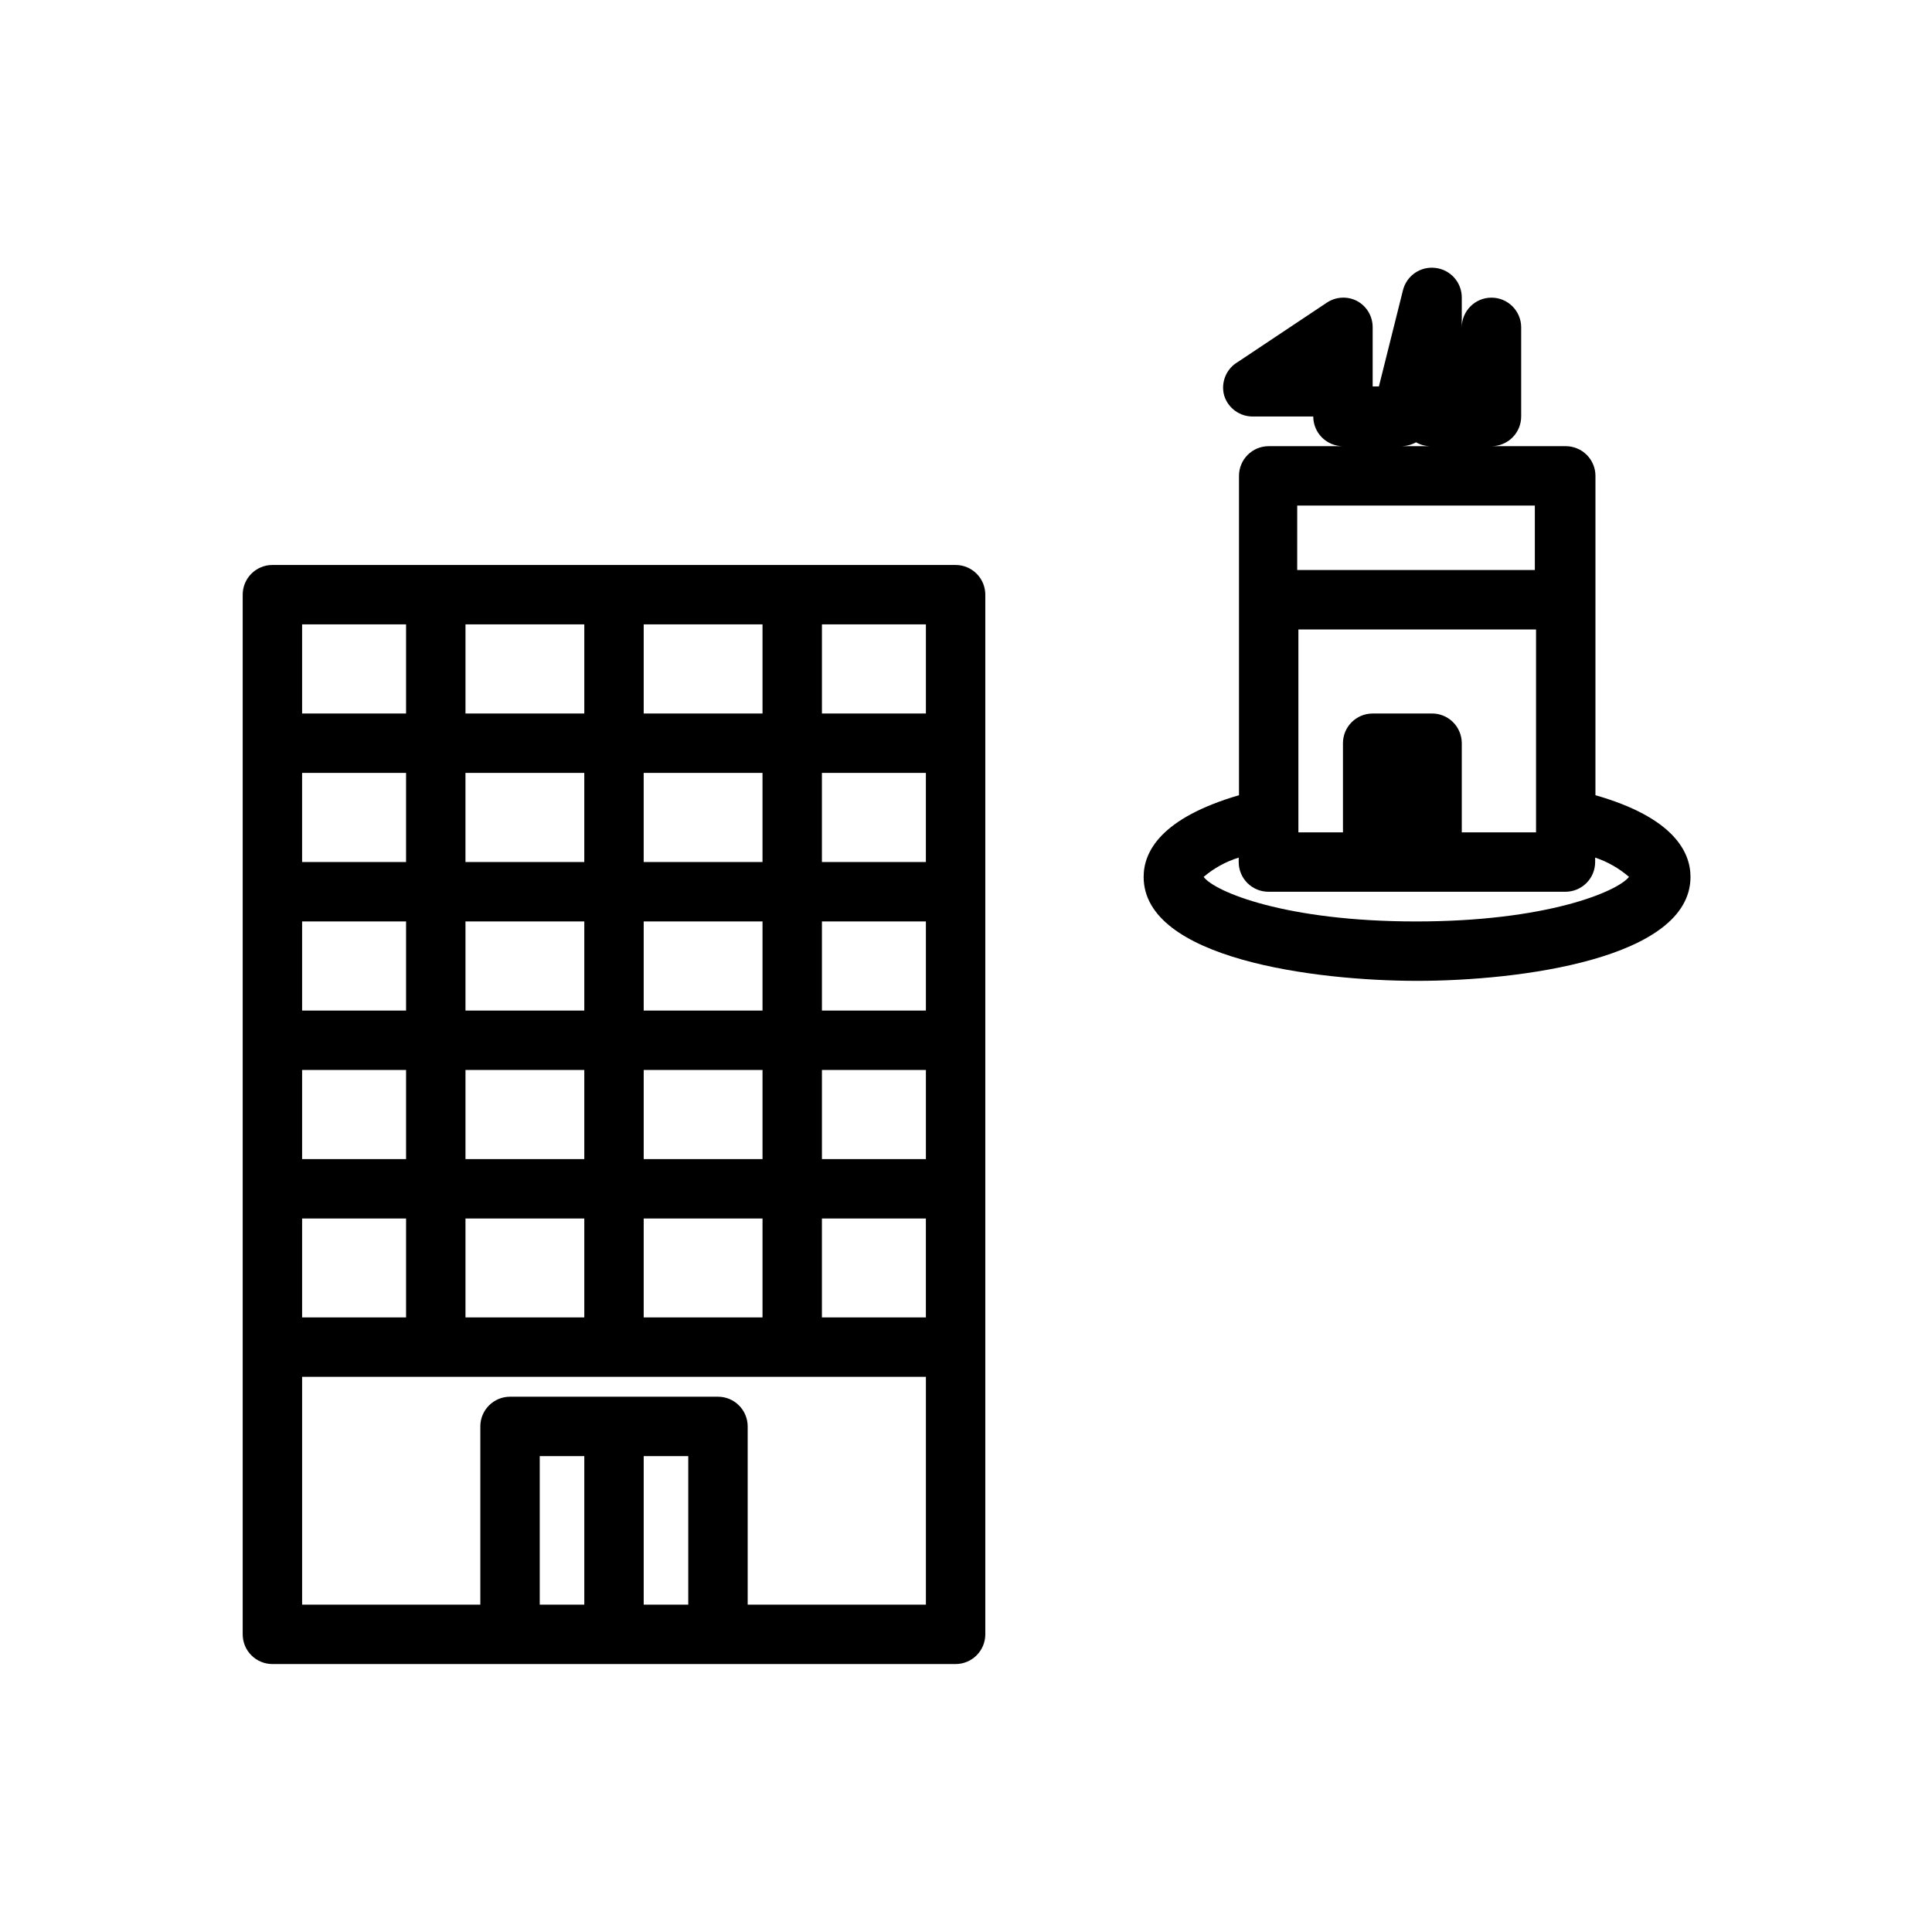
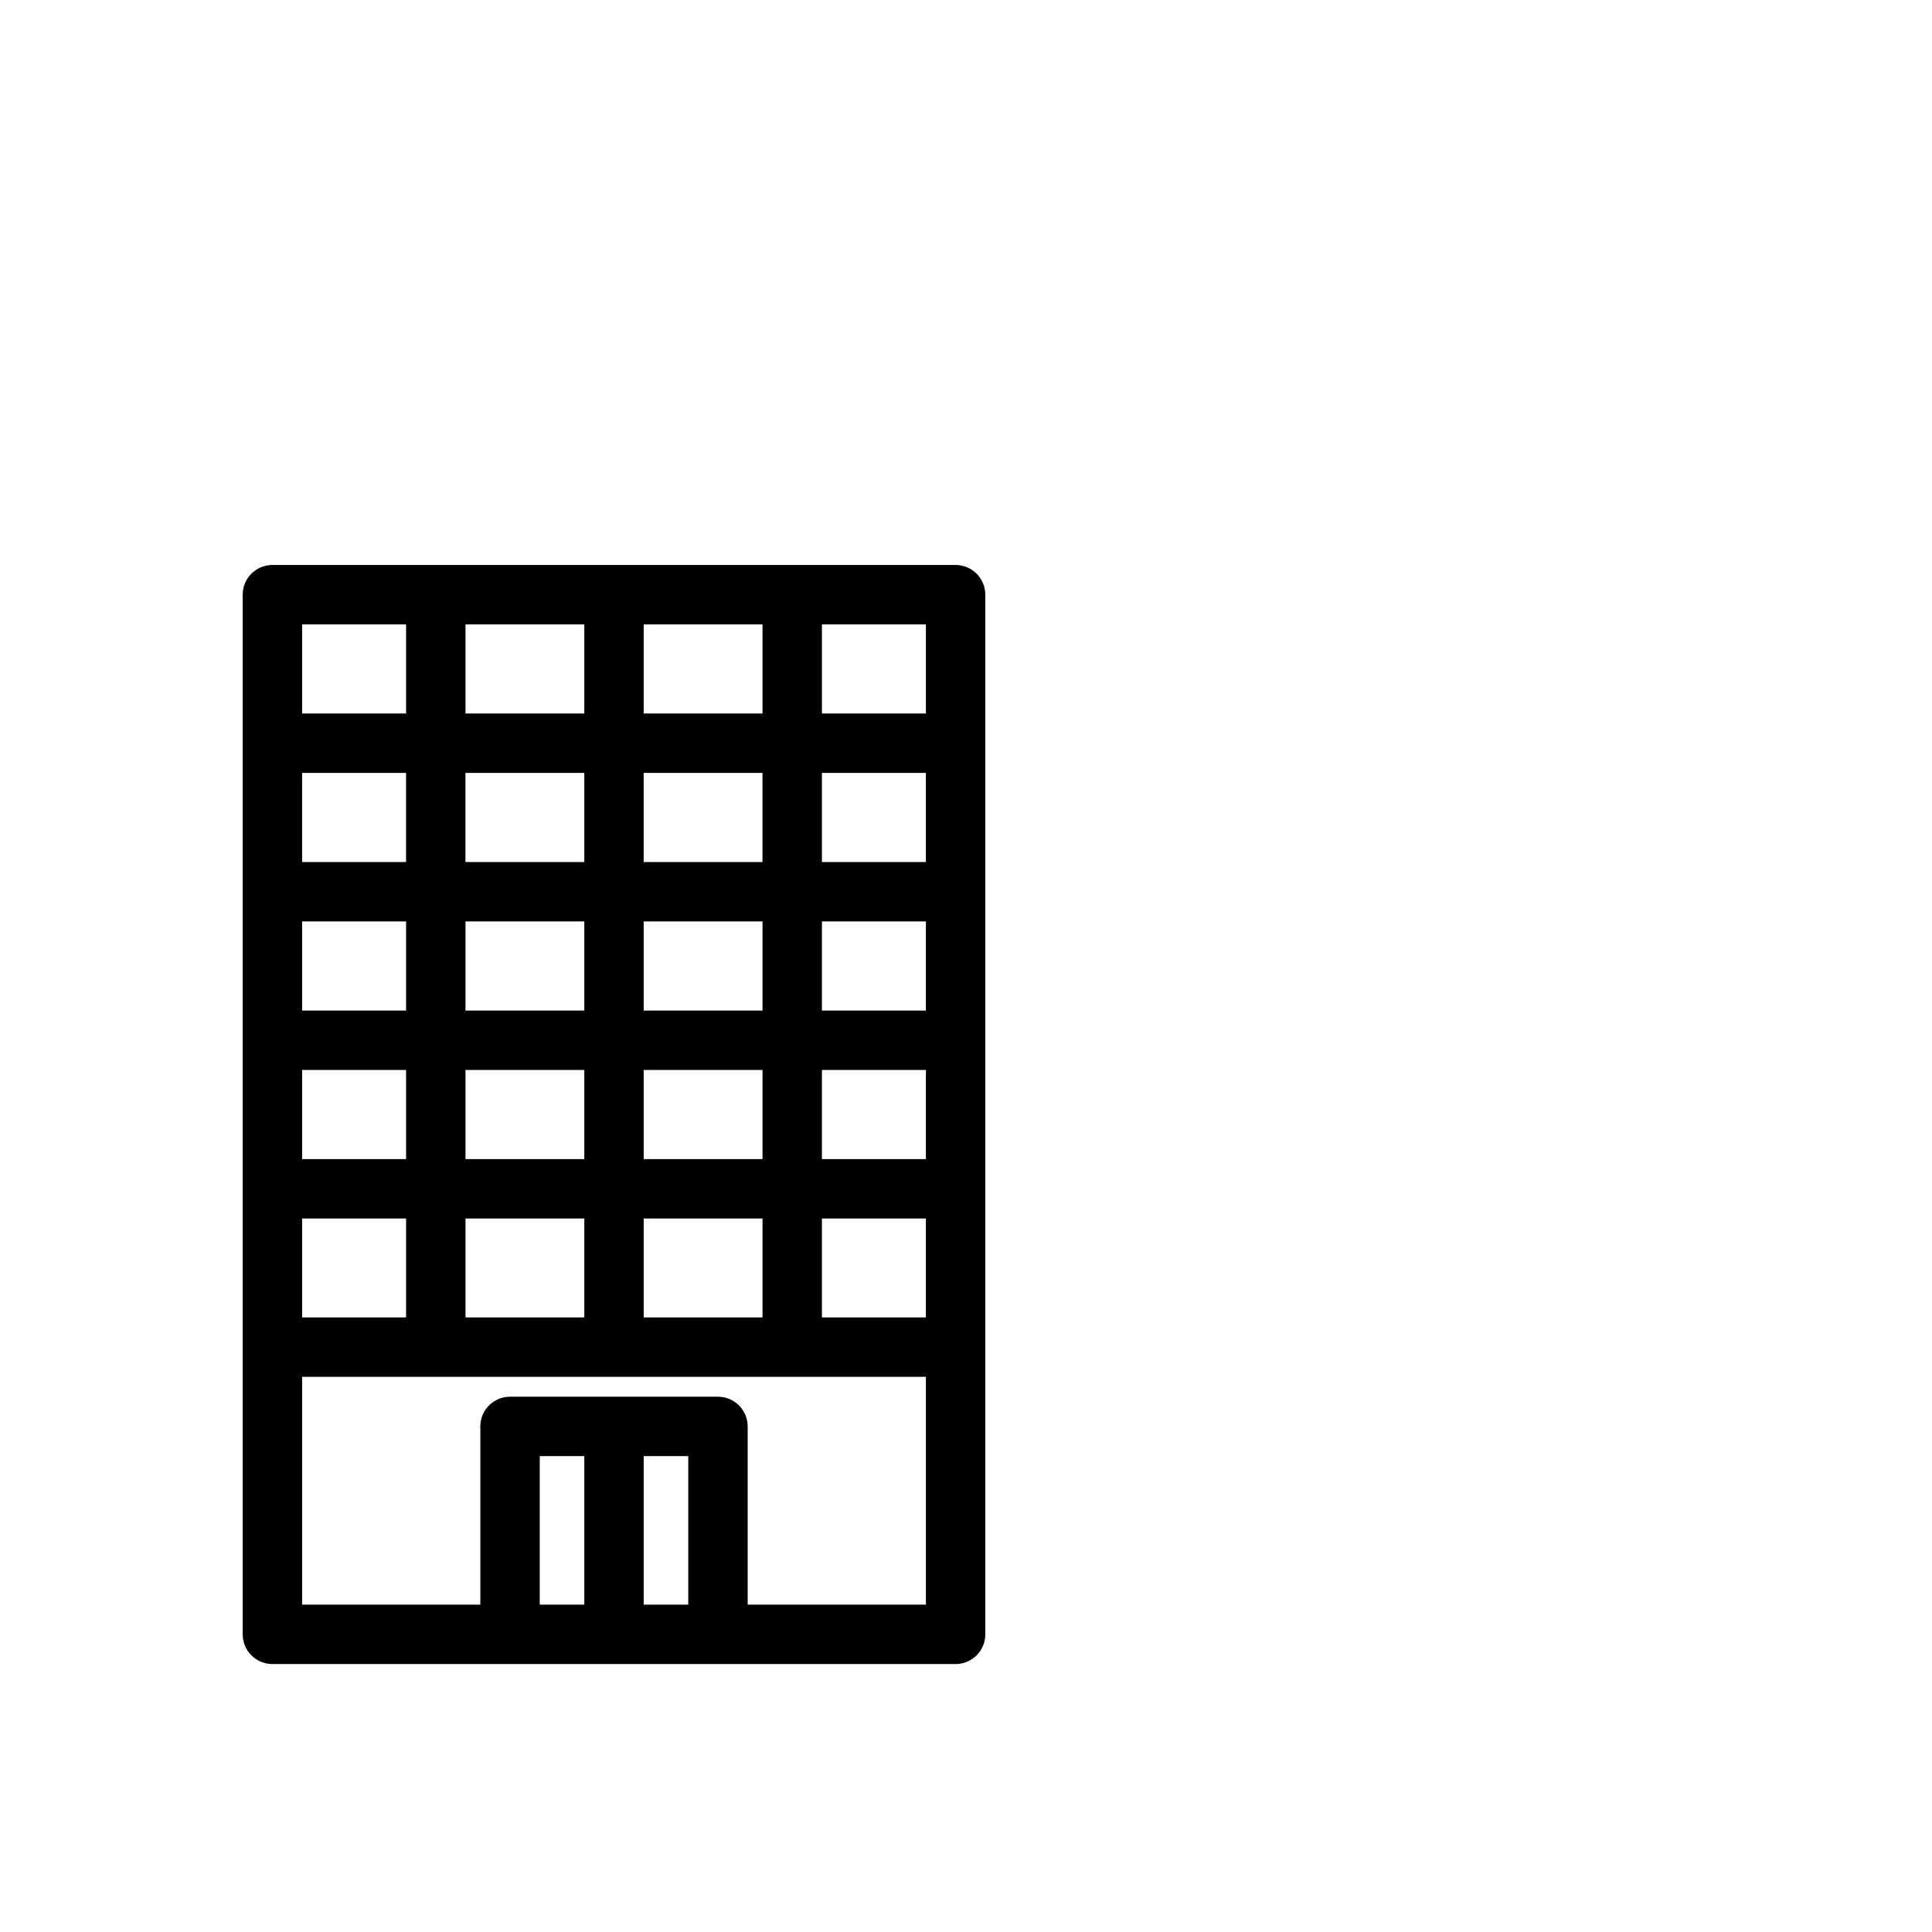
<svg xmlns="http://www.w3.org/2000/svg" fill="#000000" width="800px" height="800px" version="1.1" viewBox="144 144 512 512">
  <g>
-     <path d="m468.41 248.78c1.039 3.441 4.281 5.742 7.871 5.59h15.746c0 2.086 0.828 4.09 2.305 5.566 1.477 1.477 3.481 2.305 5.566 2.305h-19.68c-4.348 0-7.871 3.523-7.871 7.871v84.625c-20.703 6.062-25.27 14.957-25.27 21.648 0 21.727 45.5 27.551 72.5 27.551s72.422-5.824 72.422-27.551c0-6.691-4.566-15.742-25.191-21.648l0.004-84.625c0-2.086-0.832-4.09-2.309-5.566-1.477-1.477-3.477-2.305-5.566-2.305h-19.68c2.09 0 4.09-0.828 5.566-2.305 1.477-1.477 2.305-3.481 2.305-5.566v-23.617c0-4.348-3.523-7.871-7.871-7.871s-7.871 3.523-7.871 7.871v-7.871c0.027-4.004-2.953-7.391-6.926-7.871-3.969-0.52-7.695 2.019-8.66 5.902l-6.375 25.504h-1.652v-15.742h-0.004c-0.008-2.902-1.609-5.562-4.172-6.93-2.504-1.285-5.508-1.133-7.871 0.395l-23.617 15.742v0.004c-3.113 1.773-4.637 5.434-3.699 8.895zm55.105 84.309h-15.746c-4.348 0-7.871 3.523-7.871 7.871v23.617h-11.809v-53.766h62.977v53.766h-19.68v-23.617c0-2.141-0.871-4.195-2.418-5.68-1.543-1.484-3.629-2.277-5.769-2.191zm52.191 43.297c-3.148 3.938-21.883 11.809-56.441 11.809-34.559 0-53.375-7.871-56.285-11.809 2.719-2.312 5.879-4.051 9.289-5.117v1.18c0 2.09 0.828 4.09 2.305 5.566 1.477 1.477 3.477 2.309 5.566 2.309h78.719c2.09 0 4.09-0.832 5.566-2.309 1.477-1.477 2.305-3.477 2.305-5.566v-1.18c3.297 1.105 6.344 2.844 8.977 5.117zm-24.957-98.402v17.082h-62.977l0.004-17.082zm-31.488-16.766c1.203 0.68 2.559 1.031 3.938 1.023h-7.871c1.375-0.012 2.727-0.363 3.934-1.023z" />
    <path d="m216.19 584.99h181.05c2.09 0 4.09-0.832 5.566-2.309 1.477-1.473 2.309-3.477 2.309-5.566v-275.52c0-2.086-0.832-4.09-2.309-5.566-1.477-1.477-3.477-2.305-5.566-2.305h-181.05c-4.348 0-7.871 3.523-7.871 7.871v275.52c0 2.09 0.828 4.094 2.305 5.566 1.477 1.477 3.477 2.309 5.566 2.309zm7.871-118.08h27.551v26.215h-27.551zm0-39.359h27.551v23.617h-27.551zm0-39.359h27.551v23.617l-27.551-0.004zm165.31 23.617h-27.551v-23.617h27.551zm0 39.359h-27.551v-23.617h27.551zm-74.785-23.617h31.488v23.617h-31.488zm-15.742 23.617h-31.488v-23.617h31.488zm47.23-39.359h-31.488v-23.617h31.488zm-47.23 0h-31.488v-23.617h31.488zm-31.488 55.105h31.488v26.215h-31.488zm47.23 0h31.488v26.215h-31.488zm47.23 0h27.551v26.215h-27.551zm27.551-94.465h-27.551v-23.617h27.551zm-43.297 0h-31.488v-23.617h31.488zm-47.23 0h-31.488v-23.617h31.488zm-47.23 0-27.551-0.004v-23.617h27.551zm35.426 196.8v-39.359h11.809v39.359zm27.551 0v-39.359h11.809v39.359zm74.785 0h-47.23v-47.234c0-2.09-0.832-4.09-2.309-5.566-1.477-1.477-3.477-2.305-5.566-2.305h-55.105 0.004c-4.348 0-7.875 3.523-7.875 7.871v47.23h-47.23v-60.379h165.31zm0-259.78v23.617h-27.551v-23.617zm-43.297 0v23.617h-31.488v-23.617zm-47.23 0v23.617h-31.488v-23.617zm-74.785 0h27.551v23.617l-27.551-0.004z" />
  </g>
</svg>